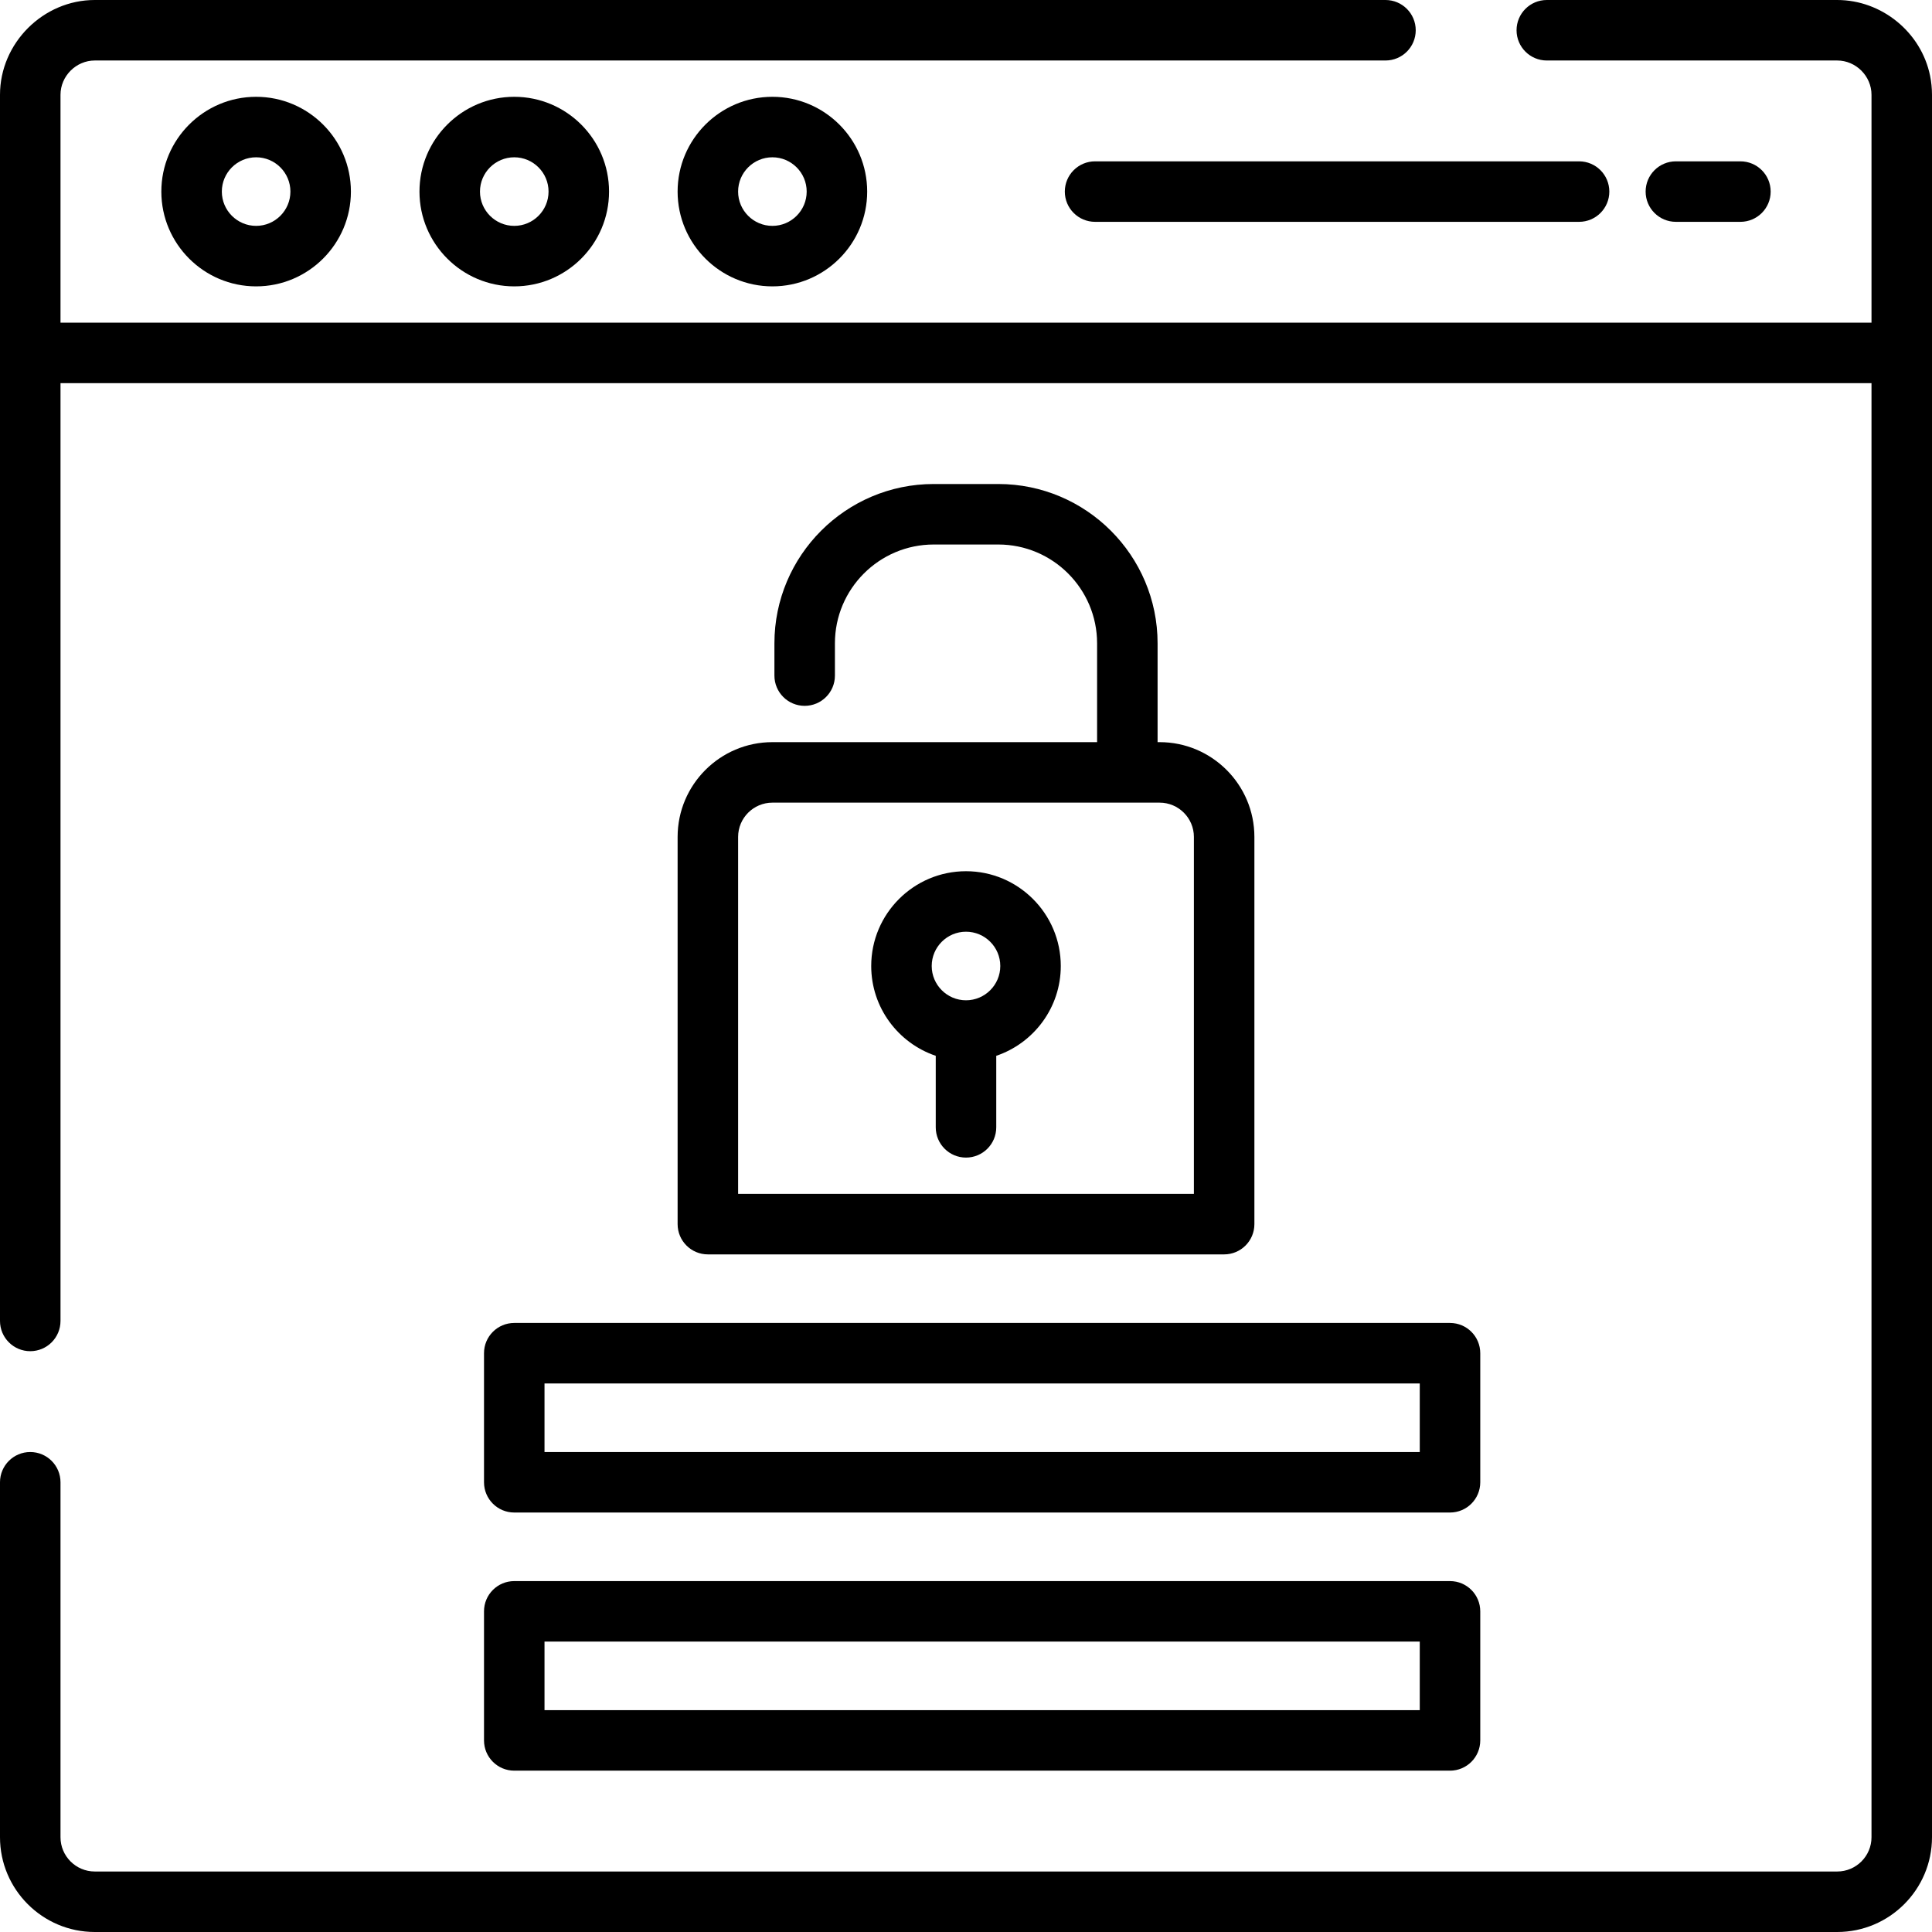
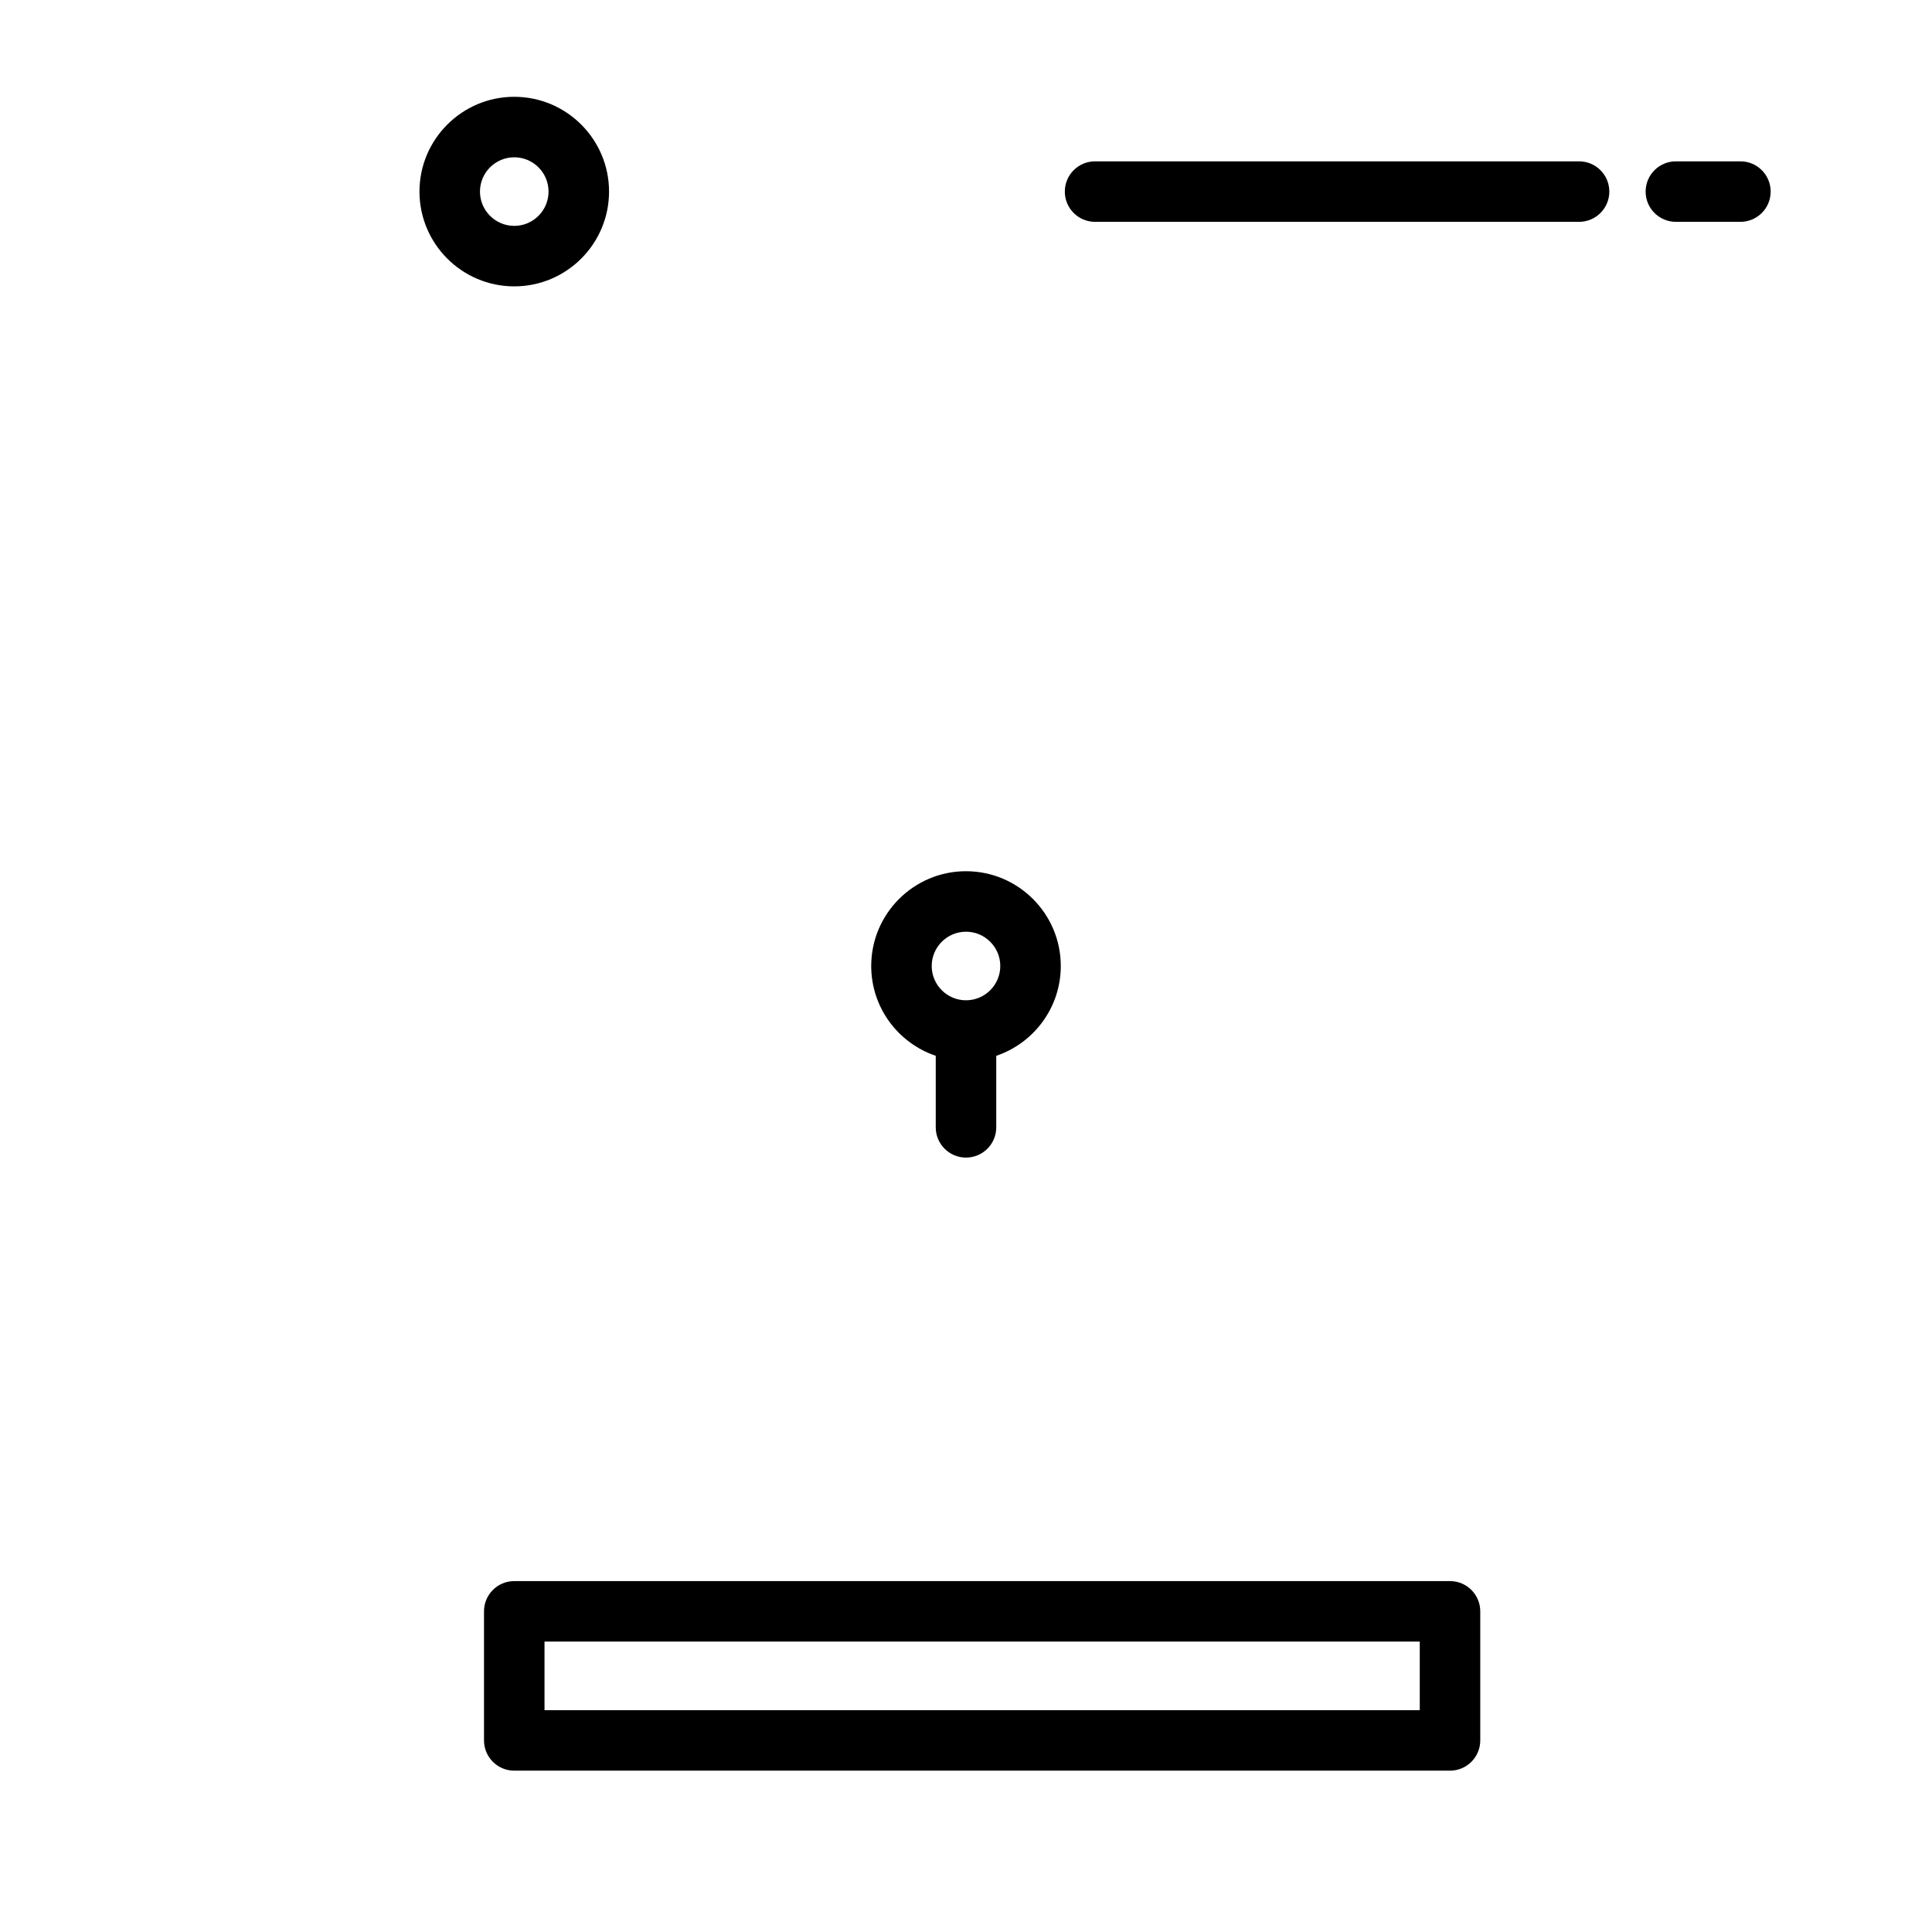
<svg xmlns="http://www.w3.org/2000/svg" version="1.1" id="Layer_1" x="0px" y="0px" viewBox="0 0 512 512" style="enable-background:new 0 0 512 512;" xml:space="preserve">
  <g>
    <g>
-       <path d="M511.489,20.065C509.128,8.518,498.662,0,486.881,0h-76.96c-4.428,0-8.017,3.588-8.017,8.017    c0,4.428,3.588,8.017,8.017,8.017h76.96c4.953,0,9.086,4.127,9.086,9.086v60.392H16.033V25.119c0-4.953,4.133-9.086,9.086-9.086    h342.046c4.428,0,8.017-3.588,8.017-8.017c0-4.428-3.588-8.017-8.017-8.017H25.119C11.429,0,0,11.423,0,25.119v324.944    c0,4.428,3.589,8.017,8.017,8.017c4.427,0,8.017-3.588,8.017-8.017V101.545h479.933v385.336c0,5.01-4.076,9.086-9.086,9.086    H25.119c-5.01,0-9.086-4.076-9.086-9.086v-94.063c0-4.428-3.589-8.017-8.017-8.017c-4.427,0-8.017,3.588-8.017,8.017v94.063    C0,500.732,11.268,512,25.119,512h461.762C500.732,512,512,500.732,512,486.881V25.119C512,23.422,511.829,21.721,511.489,20.065z    " />
-     </g>
+       </g>
  </g>
  <g>
    <g>
-       <path d="M67.875,25.653c-13.851,0-25.119,11.268-25.119,25.119c0,13.851,11.268,25.119,25.119,25.119s25.119-11.268,25.119-25.119    C92.994,36.922,81.725,25.653,67.875,25.653z M67.875,59.858c-5.01,0-9.086-4.076-9.086-9.086c0-5.01,4.076-9.086,9.086-9.086    c5.01,0,9.086,4.076,9.086,9.086C76.96,55.782,72.885,59.858,67.875,59.858z" />
-     </g>
+       </g>
  </g>
  <g>
    <g>
      <path d="M136.284,25.653c-13.851,0-25.119,11.268-25.119,25.119c0,13.851,11.268,25.119,25.119,25.119    s25.119-11.268,25.119-25.119C161.403,36.922,150.135,25.653,136.284,25.653z M136.284,59.858c-5.01,0-9.086-4.076-9.086-9.086    c0-5.01,4.076-9.086,9.086-9.086s9.086,4.076,9.086,9.086C145.37,55.782,141.294,59.858,136.284,59.858z" />
    </g>
  </g>
  <g>
    <g>
-       <path d="M204.693,25.653c-13.851,0-25.119,11.268-25.119,25.119c0,13.851,11.268,25.119,25.119,25.119    s25.119-11.268,25.119-25.119C229.812,36.922,218.544,25.653,204.693,25.653z M204.693,59.858c-5.01,0-9.086-4.076-9.086-9.086    c0-5.01,4.076-9.086,9.086-9.086s9.086,4.076,9.086,9.086C213.779,55.782,209.703,59.858,204.693,59.858z" />
-     </g>
+       </g>
  </g>
  <g>
    <g>
-       <path d="M384.267,350.597H136.284c-4.427,0-8.017,3.588-8.017,8.017v34.205c0,4.428,3.589,8.017,8.017,8.017h247.983    c4.428,0,8.017-3.588,8.017-8.017v-34.205C392.284,354.185,388.696,350.597,384.267,350.597z M376.251,384.802h-231.95V366.63    h231.95V384.802z" />
-     </g>
+       </g>
  </g>
  <g>
    <g>
      <path d="M384.267,419.006H136.284c-4.427,0-8.017,3.588-8.017,8.017v34.205c0,4.428,3.589,8.017,8.017,8.017h247.983    c4.428,0,8.017-3.588,8.017-8.017v-34.205C392.284,422.595,388.696,419.006,384.267,419.006z M376.251,453.211h-231.95V435.04    h231.95V453.211z" />
    </g>
  </g>
  <g>
    <g>
      <path d="M461.228,42.756h-17.102c-4.428,0-8.017,3.588-8.017,8.017c0,4.428,3.588,8.017,8.017,8.017h17.102    c4.428,0,8.017-3.588,8.017-8.017C469.244,46.344,465.656,42.756,461.228,42.756z" />
    </g>
  </g>
  <g>
    <g>
      <path d="M418.472,42.756H290.205c-4.428,0-8.017,3.588-8.017,8.017c0,4.428,3.588,8.017,8.017,8.017h128.267    c4.428,0,8.017-3.588,8.017-8.017C426.489,46.344,422.9,42.756,418.472,42.756z" />
    </g>
  </g>
  <g>
    <g>
-       <path d="M307.307,196.676h-0.534v-26.188c0-23.281-18.941-42.221-42.221-42.221h-17.102c-23.281,0-42.221,18.941-42.221,42.221    v8.551c0,4.428,3.589,8.017,8.017,8.017s8.017-3.588,8.017-8.017v-8.551c0-14.441,11.748-26.188,26.188-26.188h17.102    c14.441,0,26.188,11.747,26.188,26.188v26.188h-86.046c-13.851,0-25.119,11.268-25.119,25.119v102.614    c0,4.428,3.589,8.017,8.017,8.017h136.818c4.428,0,8.017-3.588,8.017-8.017V221.795    C332.426,207.945,321.158,196.676,307.307,196.676z M316.393,316.393H195.608v-94.597c0-5.01,4.076-9.086,9.086-9.086h102.614    c5.01,0,9.086,4.076,9.086,9.086V316.393z" />
-     </g>
+       </g>
  </g>
  <g>
    <g>
      <path d="M256,230.881c-13.851,0-25.119,11.268-25.119,25.119c0,11.048,7.172,20.446,17.102,23.8v18.956    c0,4.428,3.589,8.017,8.017,8.017c4.428,0,8.017-3.588,8.017-8.017V279.8c9.93-3.354,17.102-12.752,17.102-23.8    C281.119,242.149,269.851,230.881,256,230.881z M256,265.086c-5.01,0-9.086-4.076-9.086-9.086s4.076-9.086,9.086-9.086    s9.086,4.076,9.086,9.086S261.01,265.086,256,265.086z" />
    </g>
  </g>
  <g>
</g>
  <g>
</g>
  <g>
</g>
  <g>
</g>
  <g>
</g>
  <g>
</g>
  <g>
</g>
  <g>
</g>
  <g>
</g>
  <g>
</g>
  <g>
</g>
  <g>
</g>
  <g>
</g>
  <g>
</g>
  <g>
</g>
</svg>